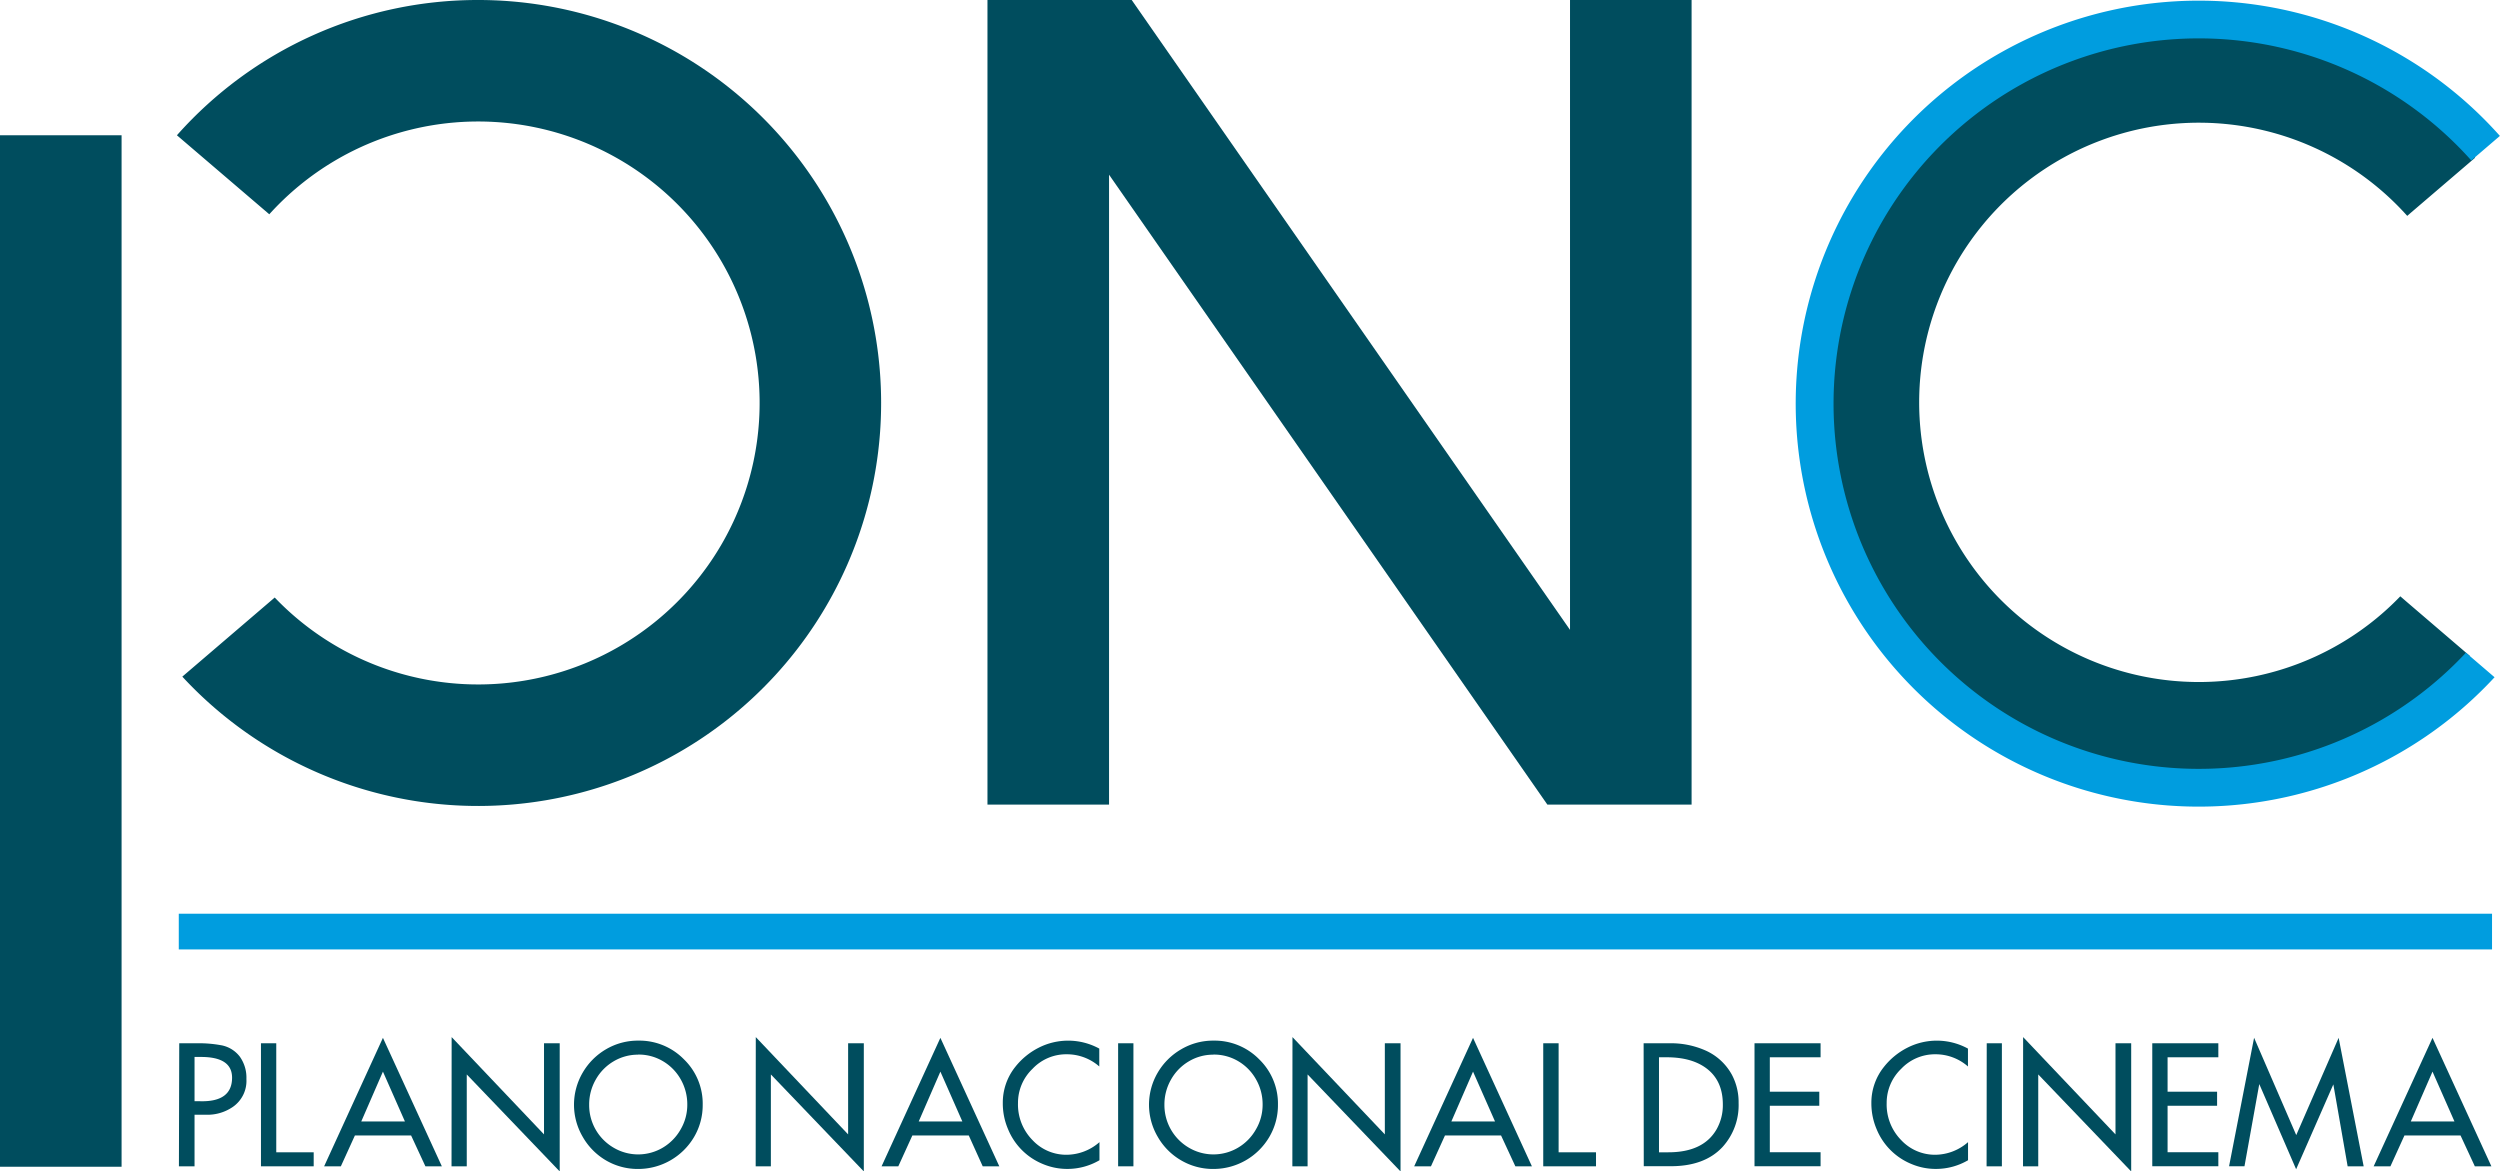
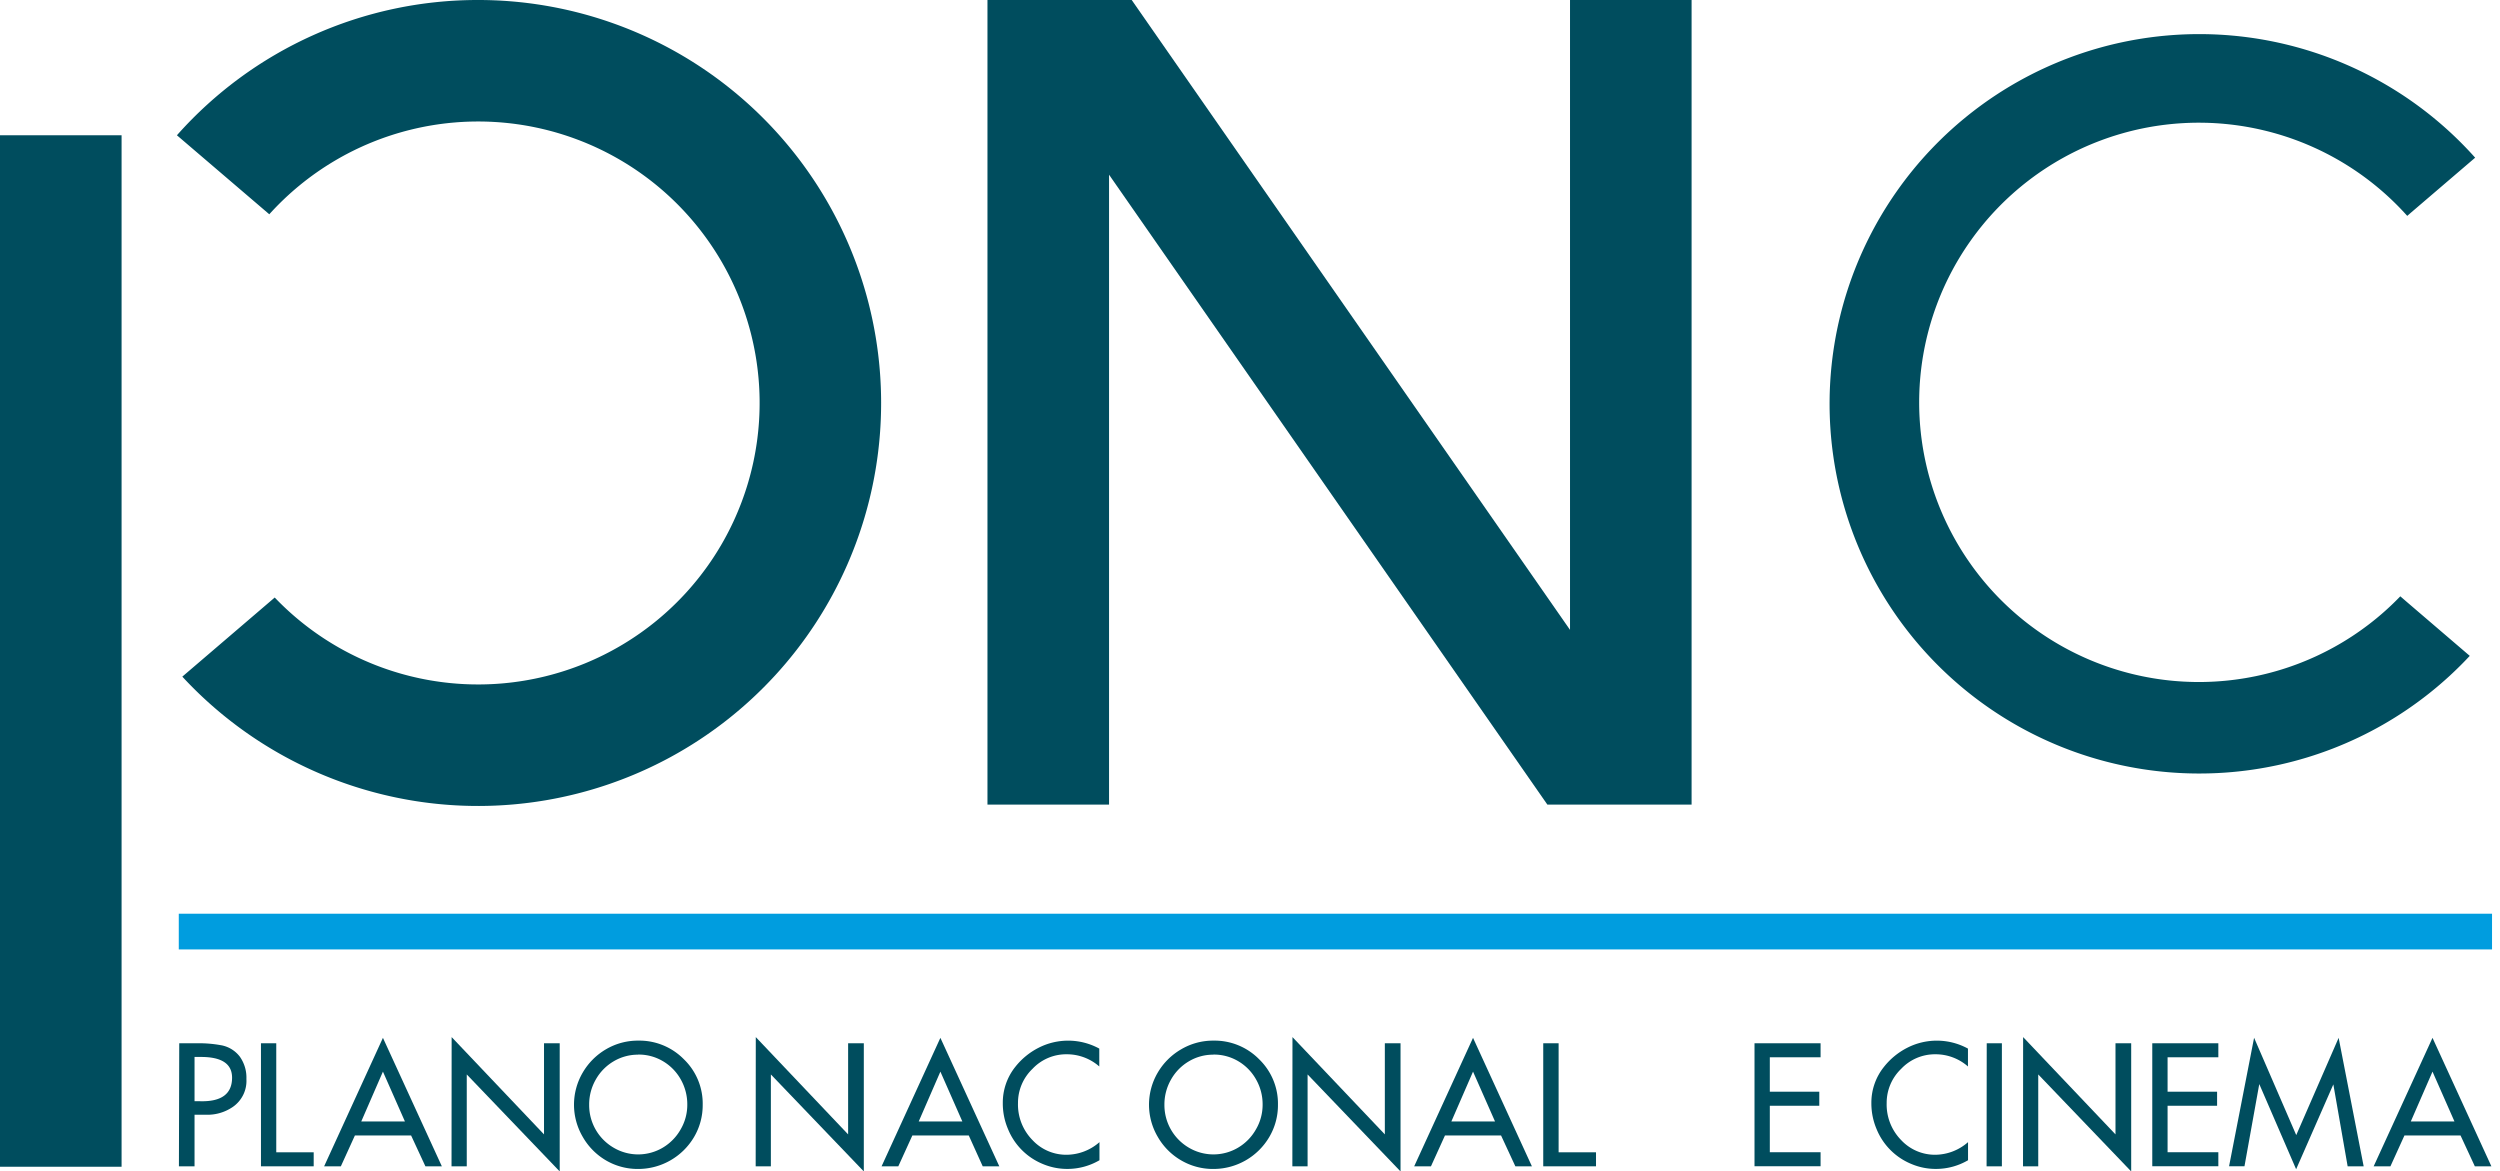
<svg xmlns="http://www.w3.org/2000/svg" viewBox="0 0 699.34 327.69">
  <defs>
    <style>.cls-1{fill:#004d5e;}.cls-2{fill:#009ddf;}</style>
  </defs>
  <g id="Layer_2" data-name="Layer 2">
    <g id="logo_azul_fundoBranco">
      <g id="Group_C" data-name="Group C">
        <path id="small_C" data-name="small C" class="cls-1" d="M672.83,168l-1.38-1.19v0a78.23,78.23,0,1,1,1.94-106.42v0l1-.87,18-15.41a103.42,103.42,0,1,0-1.51,139.36l-18-15.42Z" />
-         <path id="big_C" data-name="big C" class="cls-2" d="M689.81,182.58a102.17,102.17,0,1,1,1.5-137.7l8-6.86a112.73,112.73,0,1,0-1.49,151.43Z" />
      </g>
      <g id="N">
        <polygon class="cls-1" points="439.19 0 439.19 176.2 316.58 0 276.23 0 276.23 0 276.23 0 276.23 225.07 310.24 225.07 310.24 48.87 432.85 225.07 473.2 225.07 473.2 0 439.19 0" />
      </g>
      <g id="P">
        <path class="cls-1" d="M133.73,0A112.44,112.44,0,0,0,49.49,37.84l25.84,22.1a78.74,78.74,0,1,1,1.52,107.21L51,189.28A112.73,112.73,0,1,0,133.73,0Z" />
      </g>
      <g id="P-2" data-name="P">
        <rect class="cls-1" y="37.84" width="34.01" height="288.54" />
      </g>
      <path class="cls-1" d="M50.14,291.84h5.41a33.3,33.3,0,0,1,6.07.51,8.46,8.46,0,0,1,5.5,3.28,10.13,10.13,0,0,1,1.81,6.2,8.85,8.85,0,0,1-3.81,7.82,12.53,12.53,0,0,1-7.23,2.19H54.42v14.42H50.05Zm6.15,3.83H54.42v12.38h1.42q9.07.29,9.08-6.58Q64.92,295.68,56.29,295.67Z" />
      <path class="cls-1" d="M73,291.84h4.28v30.5H87.75v3.92H73Z" />
      <path class="cls-1" d="M107.12,290.32l16.48,35.94H119L115,317.63H99.28l-3.93,8.63H90.67Zm0,9.45-6.06,13.94h12.21Z" />
      <path class="cls-1" d="M126.34,290.11l25.84,27.22V291.84h4.39v35.85l-26-27.13v25.7h-4.26Z" />
      <path class="cls-1" d="M178.54,291.1a17.45,17.45,0,0,1,12.77,5.22,17.24,17.24,0,0,1,5.26,12.73,17.53,17.53,0,0,1-2.38,8.95,18.15,18.15,0,0,1-15.65,9,17.57,17.57,0,0,1-9-2.38A17.9,17.9,0,0,1,163,318a17.77,17.77,0,0,1,0-17.94,18.08,18.08,0,0,1,6.59-6.58A17.58,17.58,0,0,1,178.54,291.1Zm0,3.93a13.26,13.26,0,0,0-6.87,1.85,13.72,13.72,0,0,0-5,5.09,14,14,0,0,0-1.86,7.08,13.76,13.76,0,0,0,6.84,12,13.49,13.49,0,0,0,13.74,0,13.83,13.83,0,0,0,5-5.1,13.6,13.6,0,0,0,1.87-6.95,14.12,14.12,0,0,0-1.8-7,13.65,13.65,0,0,0-5-5.14A13.3,13.3,0,0,0,178.54,295Z" />
      <path class="cls-1" d="M211.42,290.11l25.83,27.22V291.84h4.39v35.85l-26-27.13v25.7h-4.25Z" />
      <path class="cls-1" d="M263.06,290.32l16.48,35.94H274.9L271,317.63H255.22l-3.93,8.63h-4.68Zm0,9.45L257,313.71H269.2Z" />
      <path class="cls-1" d="M307.56,319.5v5.06a17.75,17.75,0,0,1-9,2.43,17.5,17.5,0,0,1-6.85-1.38,17.77,17.77,0,0,1-9.74-9.78,18.19,18.19,0,0,1-1.45-7.25A16,16,0,0,1,284,298.46a19.65,19.65,0,0,1,6.51-5.35,18.17,18.17,0,0,1,17,.22v5a13.74,13.74,0,0,0-9.19-3.41,12.93,12.93,0,0,0-9.5,4.08,13.14,13.14,0,0,0-4.05,9.56,14.18,14.18,0,0,0,4.05,10.36,12.89,12.89,0,0,0,9.5,4.11A14.07,14.07,0,0,0,307.56,319.5Z" />
-       <path class="cls-1" d="M312.78,291.84h4.28v34.42h-4.28Z" />
      <path class="cls-1" d="M339.45,291.1a17.48,17.48,0,0,1,12.78,5.22,17.28,17.28,0,0,1,5.26,12.73A17.54,17.54,0,0,1,355.1,318a18.12,18.12,0,0,1-15.65,9,17.6,17.6,0,0,1-9-2.38,17.8,17.8,0,0,1-6.57-6.58,17.74,17.74,0,0,1-.05-17.94,18.11,18.11,0,0,1,6.6-6.58A17.54,17.54,0,0,1,339.45,291.1Zm0,3.93a13.2,13.2,0,0,0-6.86,1.85,13.67,13.67,0,0,0-5,5.09,14,14,0,0,0-1.86,7.08,13.81,13.81,0,0,0,6.84,12,13.51,13.51,0,0,0,13.75,0,13.8,13.8,0,0,0,5-5.1,13.61,13.61,0,0,0,1.88-6.95,14,14,0,0,0-1.81-7,13.63,13.63,0,0,0-5-5.14A13.36,13.36,0,0,0,339.45,295Z" />
      <path class="cls-1" d="M361.55,290.11l25.84,27.22V291.84h4.39v35.85l-26-27.13v25.7h-4.26Z" />
      <path class="cls-1" d="M412.06,290.32l16.47,35.94H423.9l-4-8.63H404.21l-3.92,8.63H395.6Zm0,9.45L406,313.71h12.21Z" />
      <path class="cls-1" d="M431.7,291.84H436v30.5h10.46v3.92H431.7Z" />
-       <path class="cls-1" d="M459.78,291.84H467a23.83,23.83,0,0,1,10.05,2,15.63,15.63,0,0,1,7.45,6.86,16.34,16.34,0,0,1,1.85,7.85,17.37,17.37,0,0,1-4.5,12.31q-5,5.37-14.45,5.37h-7.58Zm4.3,3.92v26.58h2.61q9.81,0,13.51-6.45a13.66,13.66,0,0,0,1.74-6.93q0-6.7-4.64-10.14-4.12-3.06-11.07-3.06Z" />
      <path class="cls-1" d="M490.8,291.84h18.48v3.92h-14.2v9.63h13.84v3.93H495.08v13h14.2v3.92H490.8Z" />
      <path class="cls-1" d="M550.53,319.5v5.06a17.75,17.75,0,0,1-9,2.43,17.42,17.42,0,0,1-6.84-1.38,17.79,17.79,0,0,1-9.75-9.78,18.37,18.37,0,0,1-1.45-7.25A16,16,0,0,1,527,298.46a19.65,19.65,0,0,1,6.51-5.35,18.17,18.17,0,0,1,17,.22v5a13.73,13.73,0,0,0-9.18-3.41,13,13,0,0,0-9.51,4.08,13.14,13.14,0,0,0-4.05,9.56,14.18,14.18,0,0,0,4.05,10.36,12.93,12.93,0,0,0,9.51,4.11A14.06,14.06,0,0,0,550.53,319.5Z" />
      <path class="cls-1" d="M555.76,291.84H560v34.42h-4.28Z" />
      <path class="cls-1" d="M565.94,290.11l25.84,27.22V291.84h4.39v35.85l-26-27.13v25.7h-4.26Z" />
      <path class="cls-1" d="M602.07,291.84h18.48v3.92h-14.2v9.63H620.2v3.93H606.35v13h14.2v3.92H602.07Z" />
      <path class="cls-1" d="M642.34,317.53l11.86-27.21,7,35.94h-4.48l-4-22.92-10.41,23.74L632,303.25l-4.14,23h-4.31l7-35.95Z" />
      <path class="cls-1" d="M680.46,290.32l16.47,35.94H692.3l-4-8.63H672.61l-3.92,8.63H664Zm0,9.45-6.07,13.94h12.21Z" />
      <g id="Underline">
        <rect class="cls-2" x="50.01" y="255.6" width="647.1" height="9.99" />
      </g>
    </g>
  </g>
</svg>